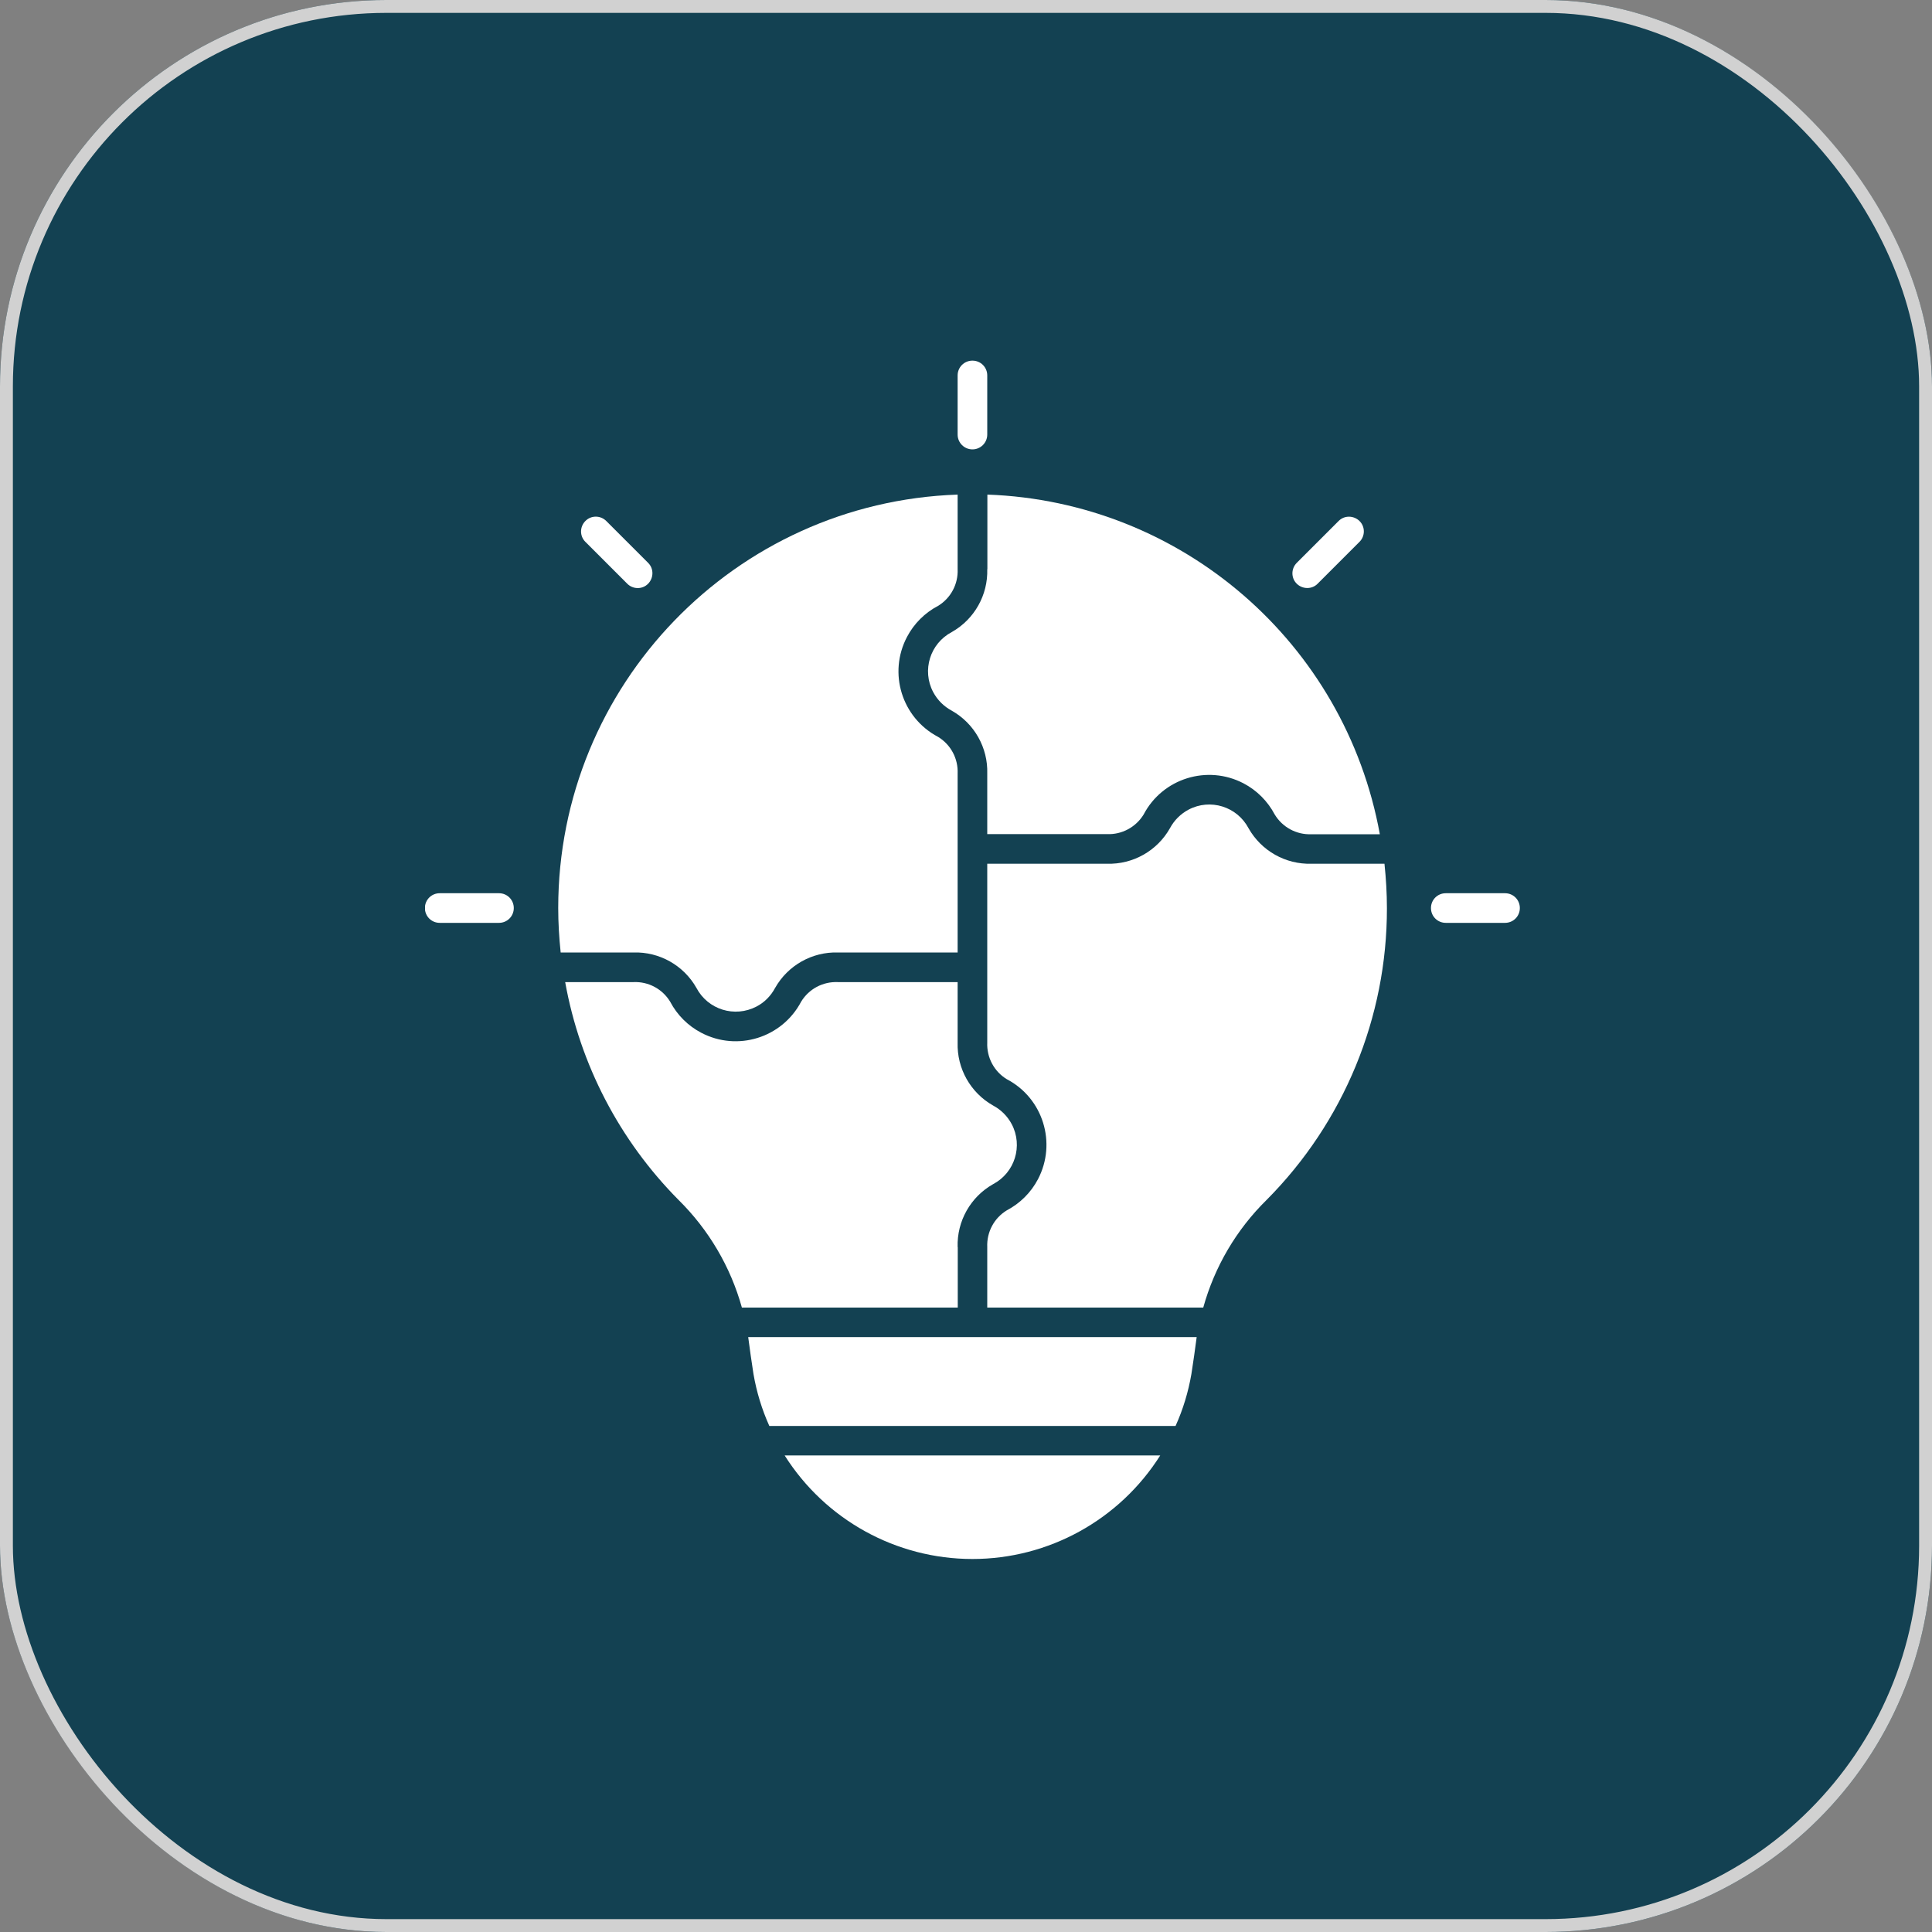
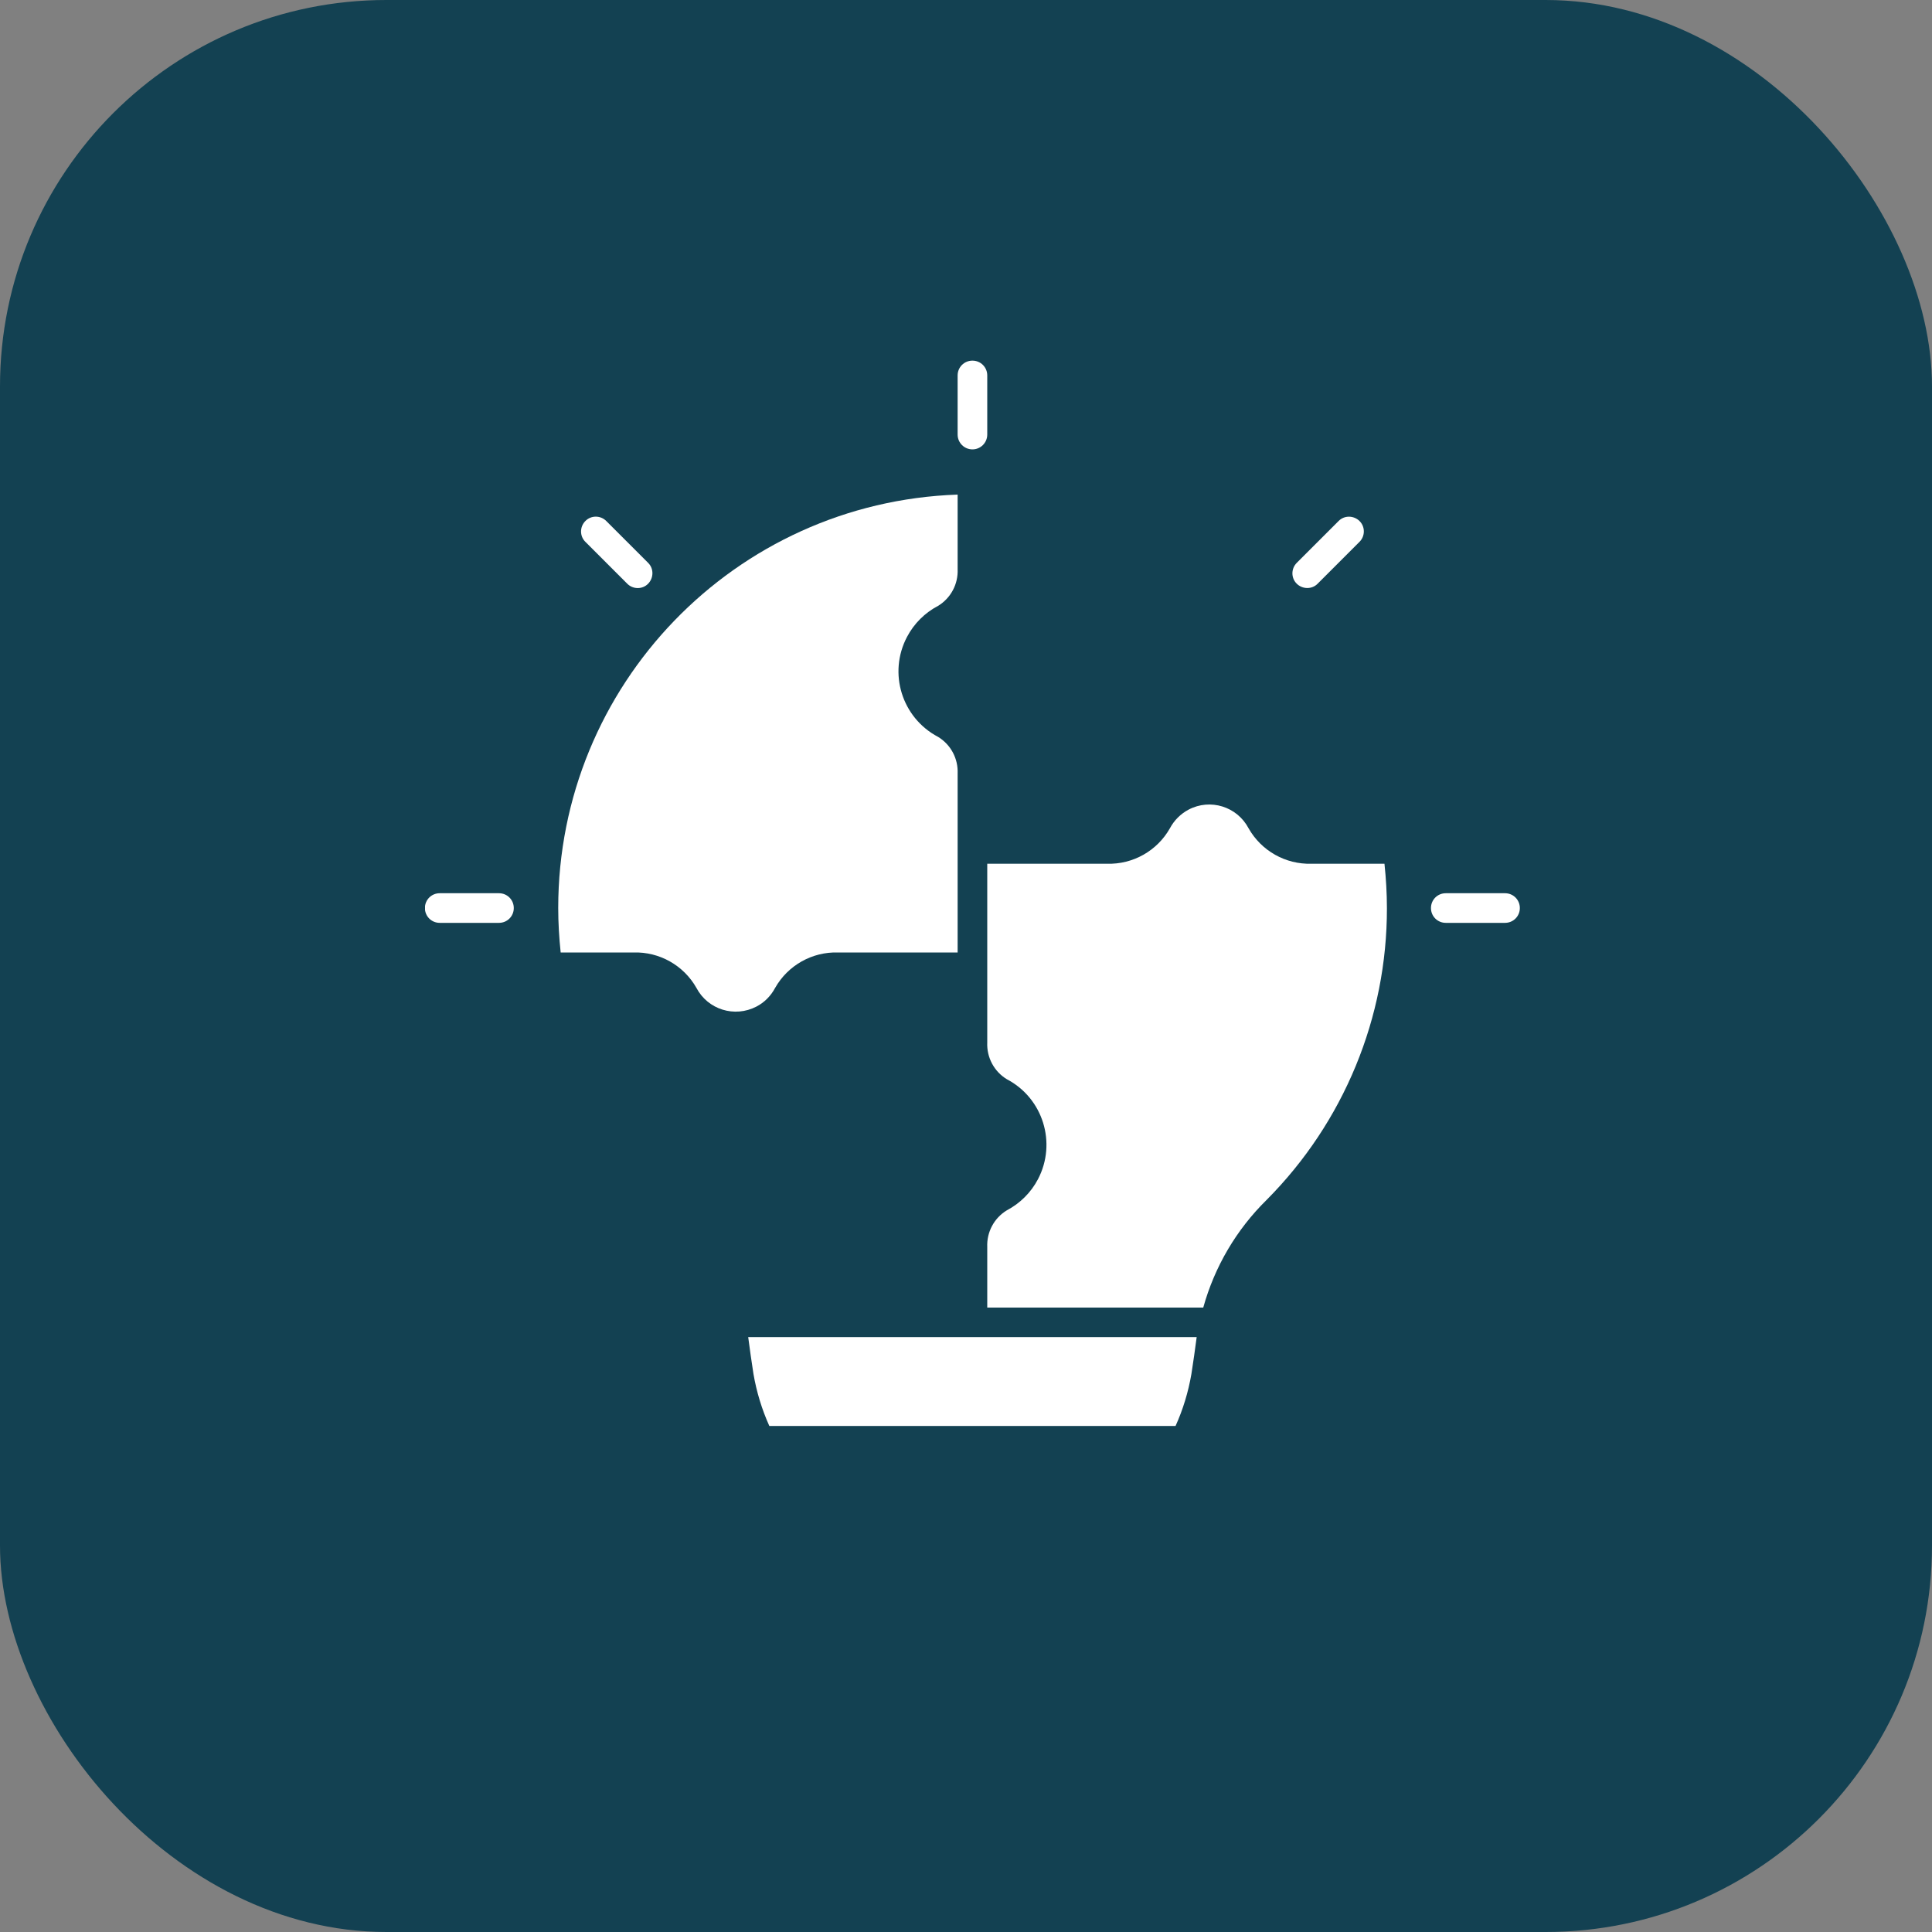
<svg xmlns="http://www.w3.org/2000/svg" id="Ebene_1" data-name="Ebene 1" viewBox="0 0 150 150">
  <rect x="0" y="0" width="150" height="150" fill="#808080" stroke="none" />
  <defs>
    <style> .cls-1, .cls-2 { fill: none; } .cls-2 { stroke: #d1d1d1; } .cls-3 { fill: #fff; } .cls-4 { fill: #134152; } .cls-5 { clip-path: url(#clippath); } </style>
    <clipPath id="clippath">
      <rect class="cls-1" x="33" y="28" width="85" height="93.04" />
    </clipPath>
  </defs>
  <g id="Gruppe_7648" data-name="Gruppe 7648">
    <g id="Rechteck_114" data-name="Rechteck 114">
      <rect class="cls-4" width="150" height="150" rx="30" ry="30" />
-       <rect class="cls-2" x=".5" y=".5" width="149" height="149" rx="29.5" ry="29.5" />
    </g>
    <g id="Gruppe_7556" data-name="Gruppe 7556">
      <g id="Gruppe_53" data-name="Gruppe 53">
        <g class="cls-5">
          <g id="Gruppe_52" data-name="Gruppe 52">
            <path id="Pfad_36" data-name="Pfad 36" class="cls-3" d="M75.5,34.89c.63,0,1.15-.51,1.15-1.15,0,0,0,0,0,0v-4.59c0-.64-.51-1.15-1.15-1.15s-1.15.51-1.15,1.15v4.59c0,.63.51,1.15,1.15,1.15,0,0,0,0,0,0" />
            <path id="Pfad_37" data-name="Pfad 37" class="cls-3" d="M48.7,45.32c.45.45,1.18.45,1.62,0s.45-1.18,0-1.62h0l-3.25-3.25c-.45-.45-1.18-.45-1.62,0-.45.45-.45,1.18,0,1.62l3.25,3.25Z" />
            <path id="Pfad_38" data-name="Pfad 38" class="cls-3" d="M38.74,69.35h-4.6c-.64,0-1.15.51-1.15,1.15s.51,1.15,1.15,1.15h4.6c.64,0,1.15-.51,1.15-1.15s-.51-1.15-1.15-1.15" />
            <path id="Pfad_39" data-name="Pfad 39" class="cls-3" d="M116.85,69.35h-4.6c-.64,0-1.15.51-1.15,1.15s.51,1.15,1.15,1.15h4.6c.64,0,1.15-.51,1.15-1.15s-.51-1.15-1.15-1.15" />
            <path id="Pfad_40" data-name="Pfad 40" class="cls-3" d="M102.3,45.32l3.25-3.25c.45-.45.45-1.18,0-1.62s-1.18-.45-1.62,0h0l-3.25,3.25c-.45.45-.45,1.18,0,1.62s1.18.45,1.62,0h0" />
            <path id="Pfad_41" data-name="Pfad 41" class="cls-3" d="M54.07,76.7c.89,1.69,2.97,2.33,4.66,1.45.62-.32,1.12-.83,1.45-1.45.99-1.75,2.87-2.81,4.88-2.75h9.29v-13.89c.05-1.16-.53-2.25-1.52-2.85-2.81-1.48-3.89-4.95-2.41-7.76.54-1.03,1.38-1.87,2.41-2.41.99-.6,1.57-1.69,1.52-2.85v-5.79c-17.3.6-31.01,14.8-31.01,32.1,0,1.15.07,2.3.19,3.45h5.66c2.01-.06,3.89,1,4.88,2.75" />
-             <path id="Pfad_42" data-name="Pfad 42" class="cls-3" d="M76.65,44.19c.06,2.01-1,3.89-2.75,4.88-1.69.89-2.34,2.97-1.45,4.66.33.62.83,1.12,1.45,1.45,1.75.99,2.81,2.87,2.75,4.88v4.7h9.3c1.15.05,2.24-.54,2.84-1.52,1.47-2.81,4.95-3.89,7.76-2.42,1.03.54,1.87,1.38,2.42,2.42.6.99,1.69,1.58,2.85,1.53h5.31c-2.7-14.86-15.38-25.83-30.47-26.37v5.79Z" />
            <path id="Pfad_43" data-name="Pfad 43" class="cls-3" d="M58.5,106.68c.24,1.39.65,2.74,1.23,4.03h31.54c.58-1.28.99-2.64,1.23-4.03.15-.94.28-1.9.41-2.87h-34.82c.13.97.26,1.93.41,2.87" />
-             <path id="Pfad_44" data-name="Pfad 44" class="cls-3" d="M74.35,96.82c-.06-2.01,1-3.89,2.75-4.88,1.69-.89,2.34-2.97,1.45-4.66-.33-.62-.83-1.12-1.45-1.45-1.75-.99-2.81-2.87-2.75-4.88v-4.7h-9.3c-1.16-.05-2.25.53-2.85,1.52-1.48,2.81-4.95,3.89-7.76,2.41-1.03-.54-1.87-1.38-2.41-2.41-.6-.99-1.69-1.57-2.84-1.52h-5.31c1.15,6.4,4.22,12.29,8.8,16.91,2.34,2.31,4.04,5.19,4.92,8.36h16.76v-4.7Z" />
-             <path id="Pfad_45" data-name="Pfad 45" class="cls-3" d="M75.5,121.04c5.92,0,11.42-3.04,14.58-8.04h-29.16c3.16,5,8.66,8.04,14.58,8.04" />
+             <path id="Pfad_45" data-name="Pfad 45" class="cls-3" d="M75.5,121.04h-29.16c3.16,5,8.66,8.04,14.58,8.04" />
            <path id="Pfad_46" data-name="Pfad 46" class="cls-3" d="M101.82,67.06c-2.01.06-3.89-1-4.88-2.75-.89-1.69-2.97-2.34-4.66-1.45-.62.33-1.12.83-1.45,1.45-.99,1.75-2.87,2.81-4.88,2.75h-9.3v13.88c-.05,1.16.53,2.25,1.52,2.85,2.81,1.47,3.89,4.95,2.42,7.76-.54,1.03-1.38,1.87-2.42,2.42-.99.6-1.57,1.69-1.52,2.85v4.7h16.77c.88-3.17,2.57-6.05,4.92-8.36,5.99-6.02,9.35-14.16,9.34-22.65,0-1.15-.07-2.3-.19-3.45h-5.66Z" />
          </g>
        </g>
      </g>
    </g>
  </g>
</svg>